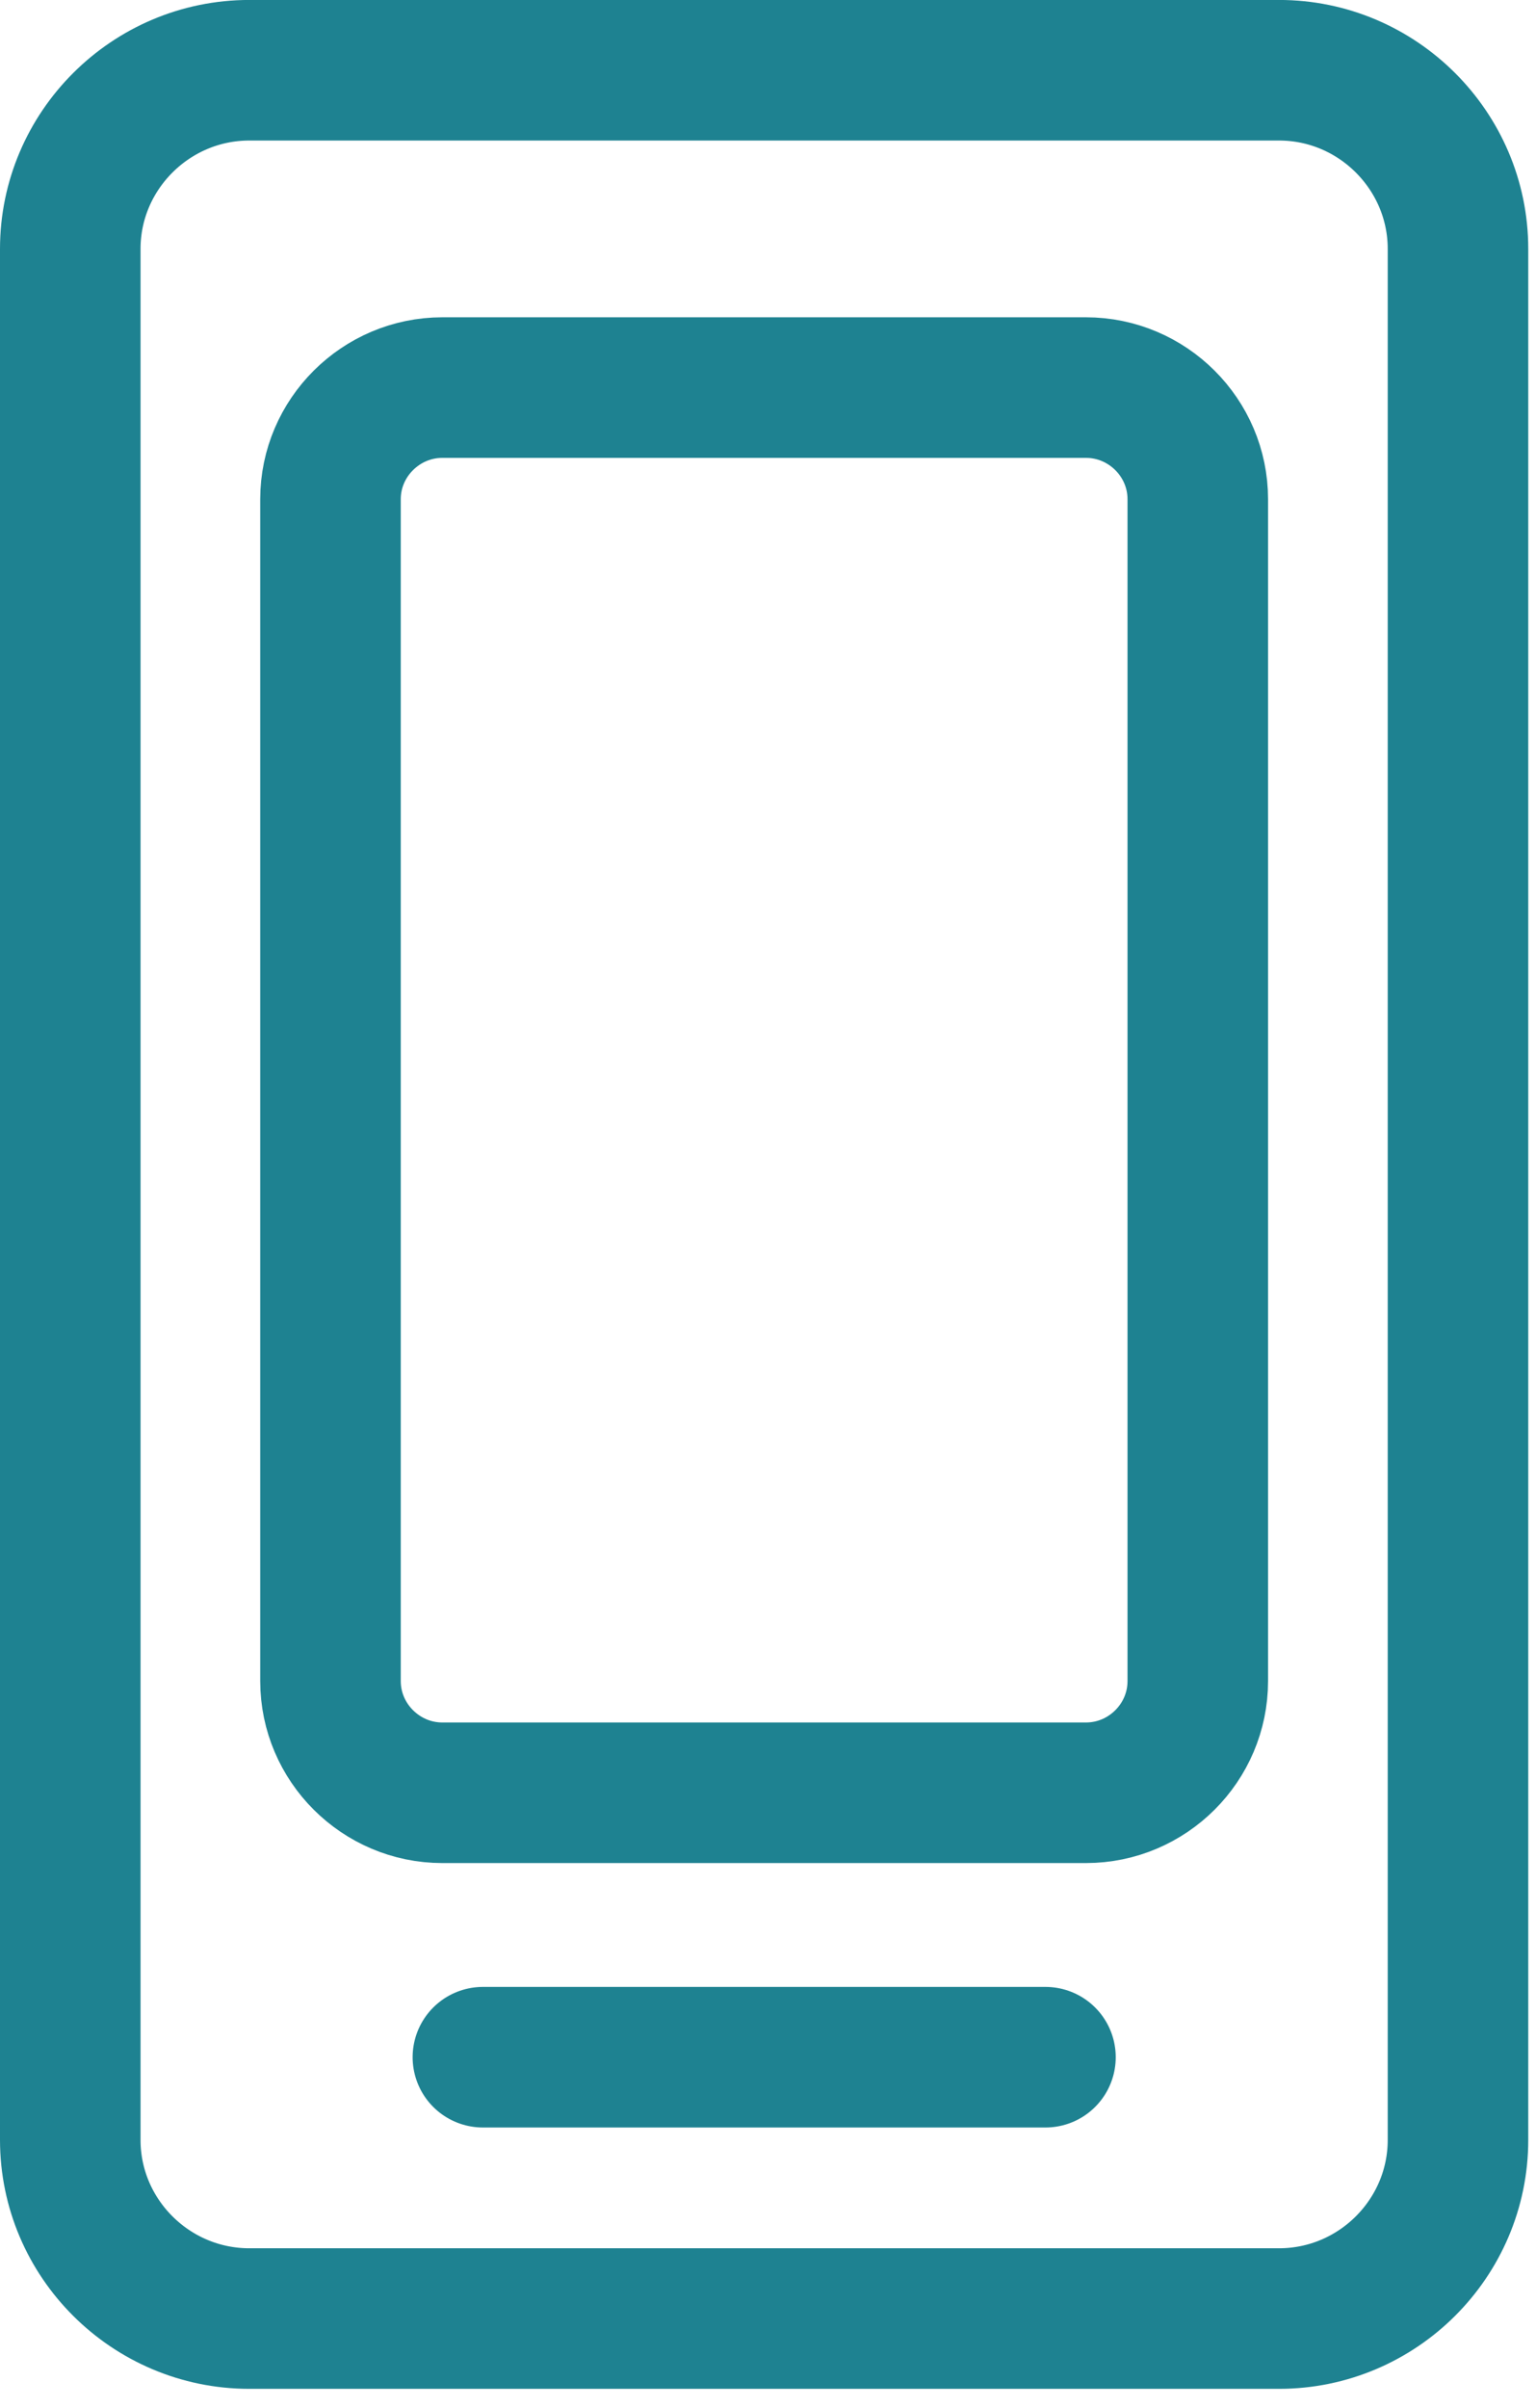
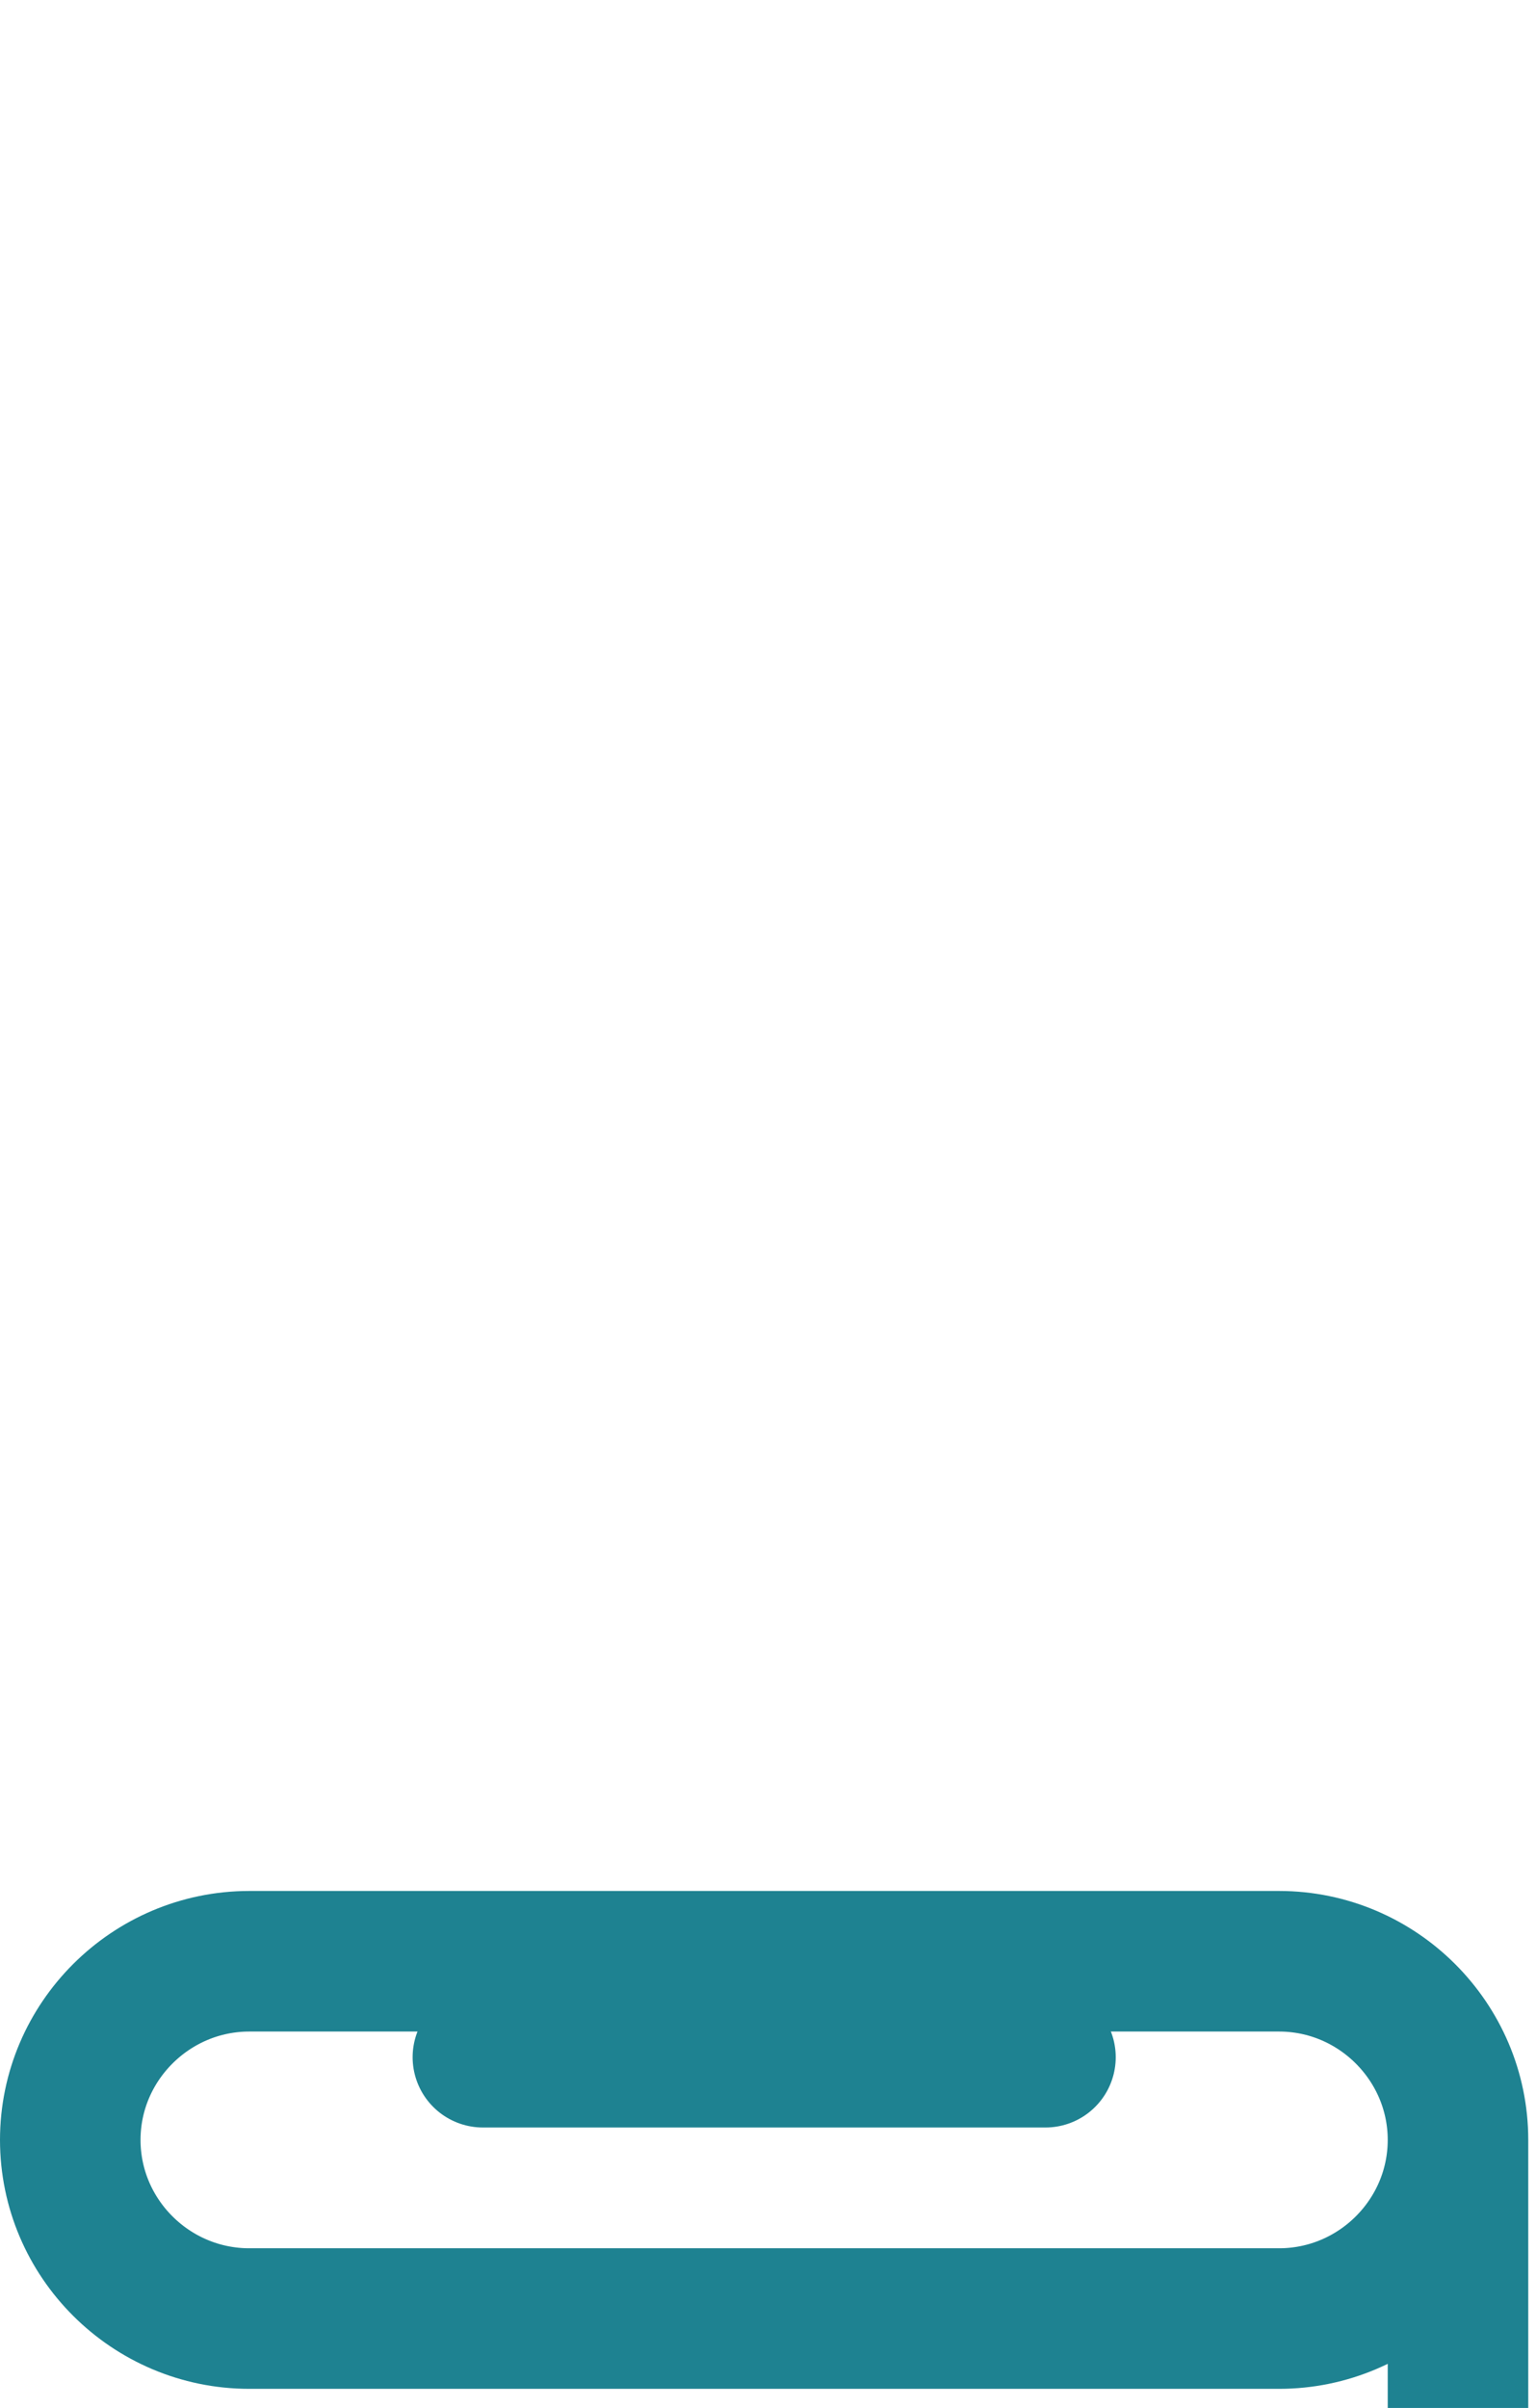
<svg xmlns="http://www.w3.org/2000/svg" xmlns:ns1="http://www.serif.com/" width="100%" height="100%" viewBox="0 0 67 105" version="1.1" xml:space="preserve" style="fill-rule:evenodd;clip-rule:evenodd;stroke-linecap:round;stroke-linejoin:round;stroke-miterlimit:22.926;">
  <g id="レイヤー-1" ns1:id="レイヤー 1">
-     <path d="M63.597,93.312c0,4.289 -3.511,7.79 -7.804,7.79l-44.919,0c-4.297,0 -7.809,-3.501 -7.809,-7.79l0,-82.459c0,-4.281 3.512,-7.79 7.809,-7.79l44.919,-0c4.293,-0 7.804,3.509 7.804,7.79l0,82.459Z" style="fill:none;fill-rule:nonzero;stroke:#1e8291;stroke-width:6.13px;" />
-     <path d="M52.247,73.306c0,2.676 -2.193,4.869 -4.878,4.869l-28.075,0c-2.68,0 -4.878,-2.193 -4.878,-4.869l0,-51.54c0,-2.672 2.198,-4.865 4.878,-4.865l28.075,-0c2.685,-0 4.878,2.193 4.878,4.865l0,51.54Z" style="fill:none;fill-rule:nonzero;stroke:#1e8291;stroke-width:6.13px;" />
+     <path d="M63.597,93.312c0,4.289 -3.511,7.79 -7.804,7.79l-44.919,0c-4.297,0 -7.809,-3.501 -7.809,-7.79c0,-4.281 3.512,-7.79 7.809,-7.79l44.919,-0c4.293,-0 7.804,3.509 7.804,7.79l0,82.459Z" style="fill:none;fill-rule:nonzero;stroke:#1e8291;stroke-width:6.13px;" />
    <path d="M21.064,89.706l24.539,-0" style="fill:none;fill-rule:nonzero;stroke:#1e8291;stroke-width:6.13px;" />
  </g>
</svg>